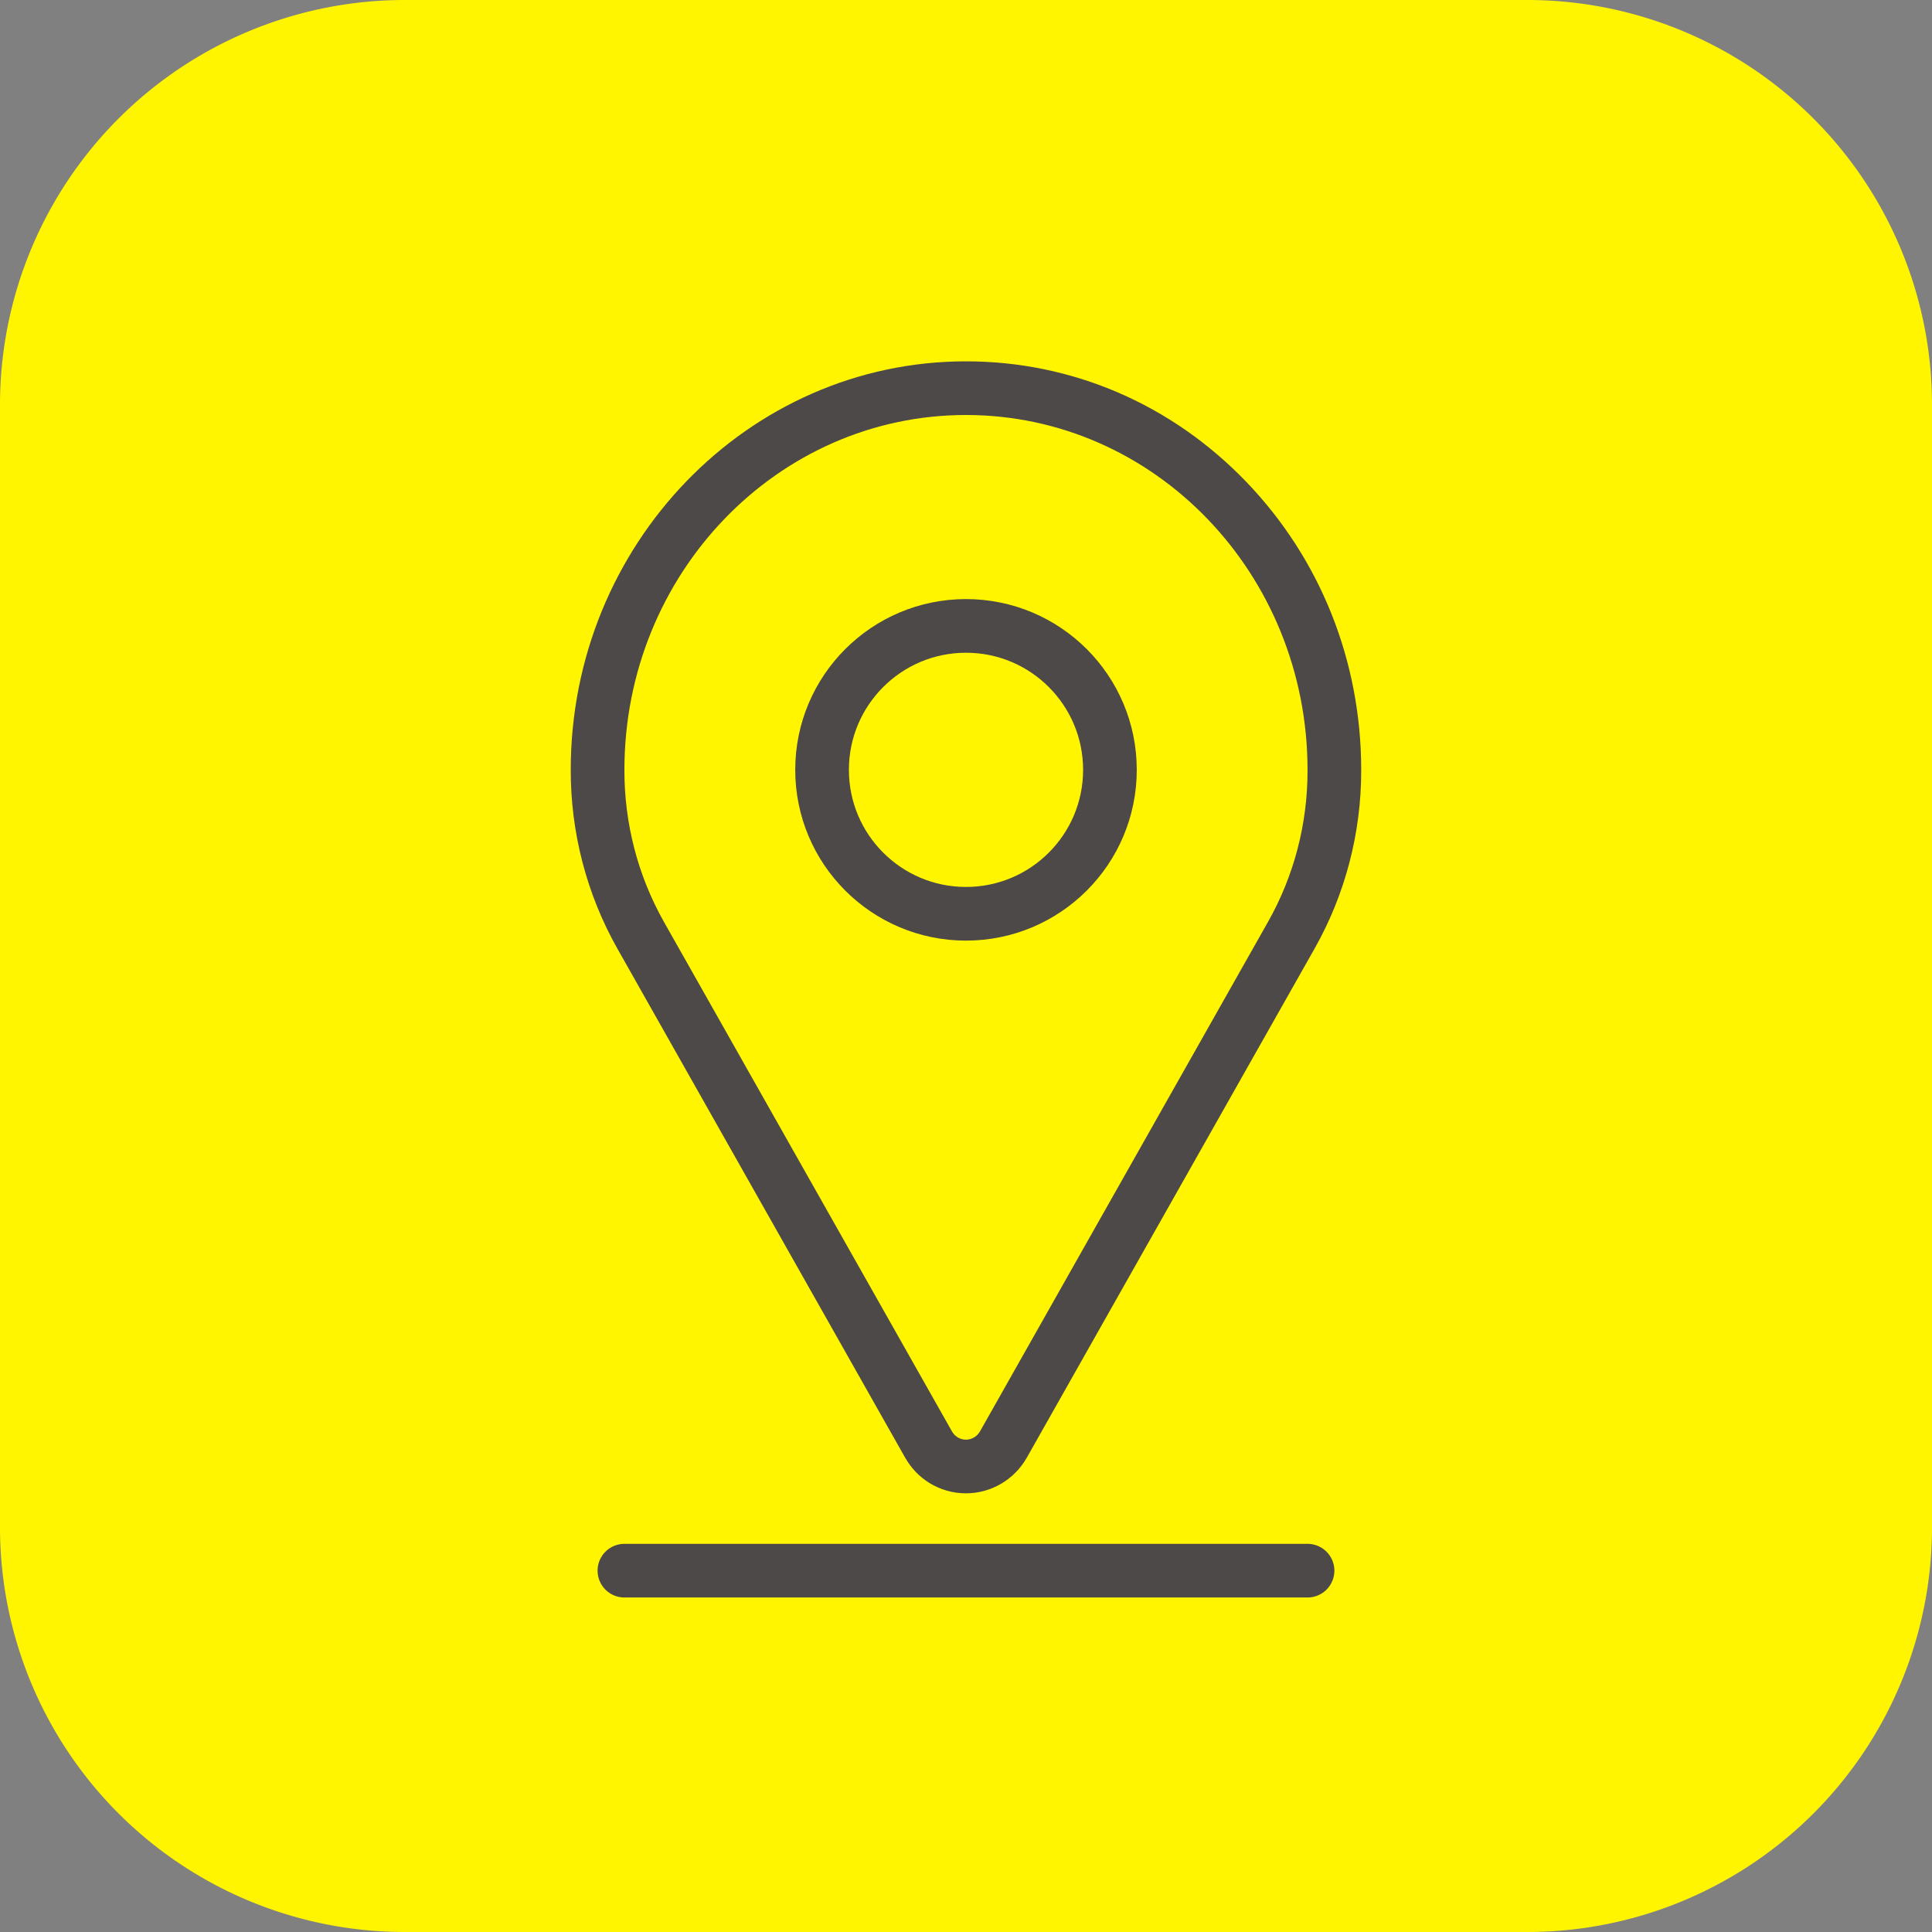
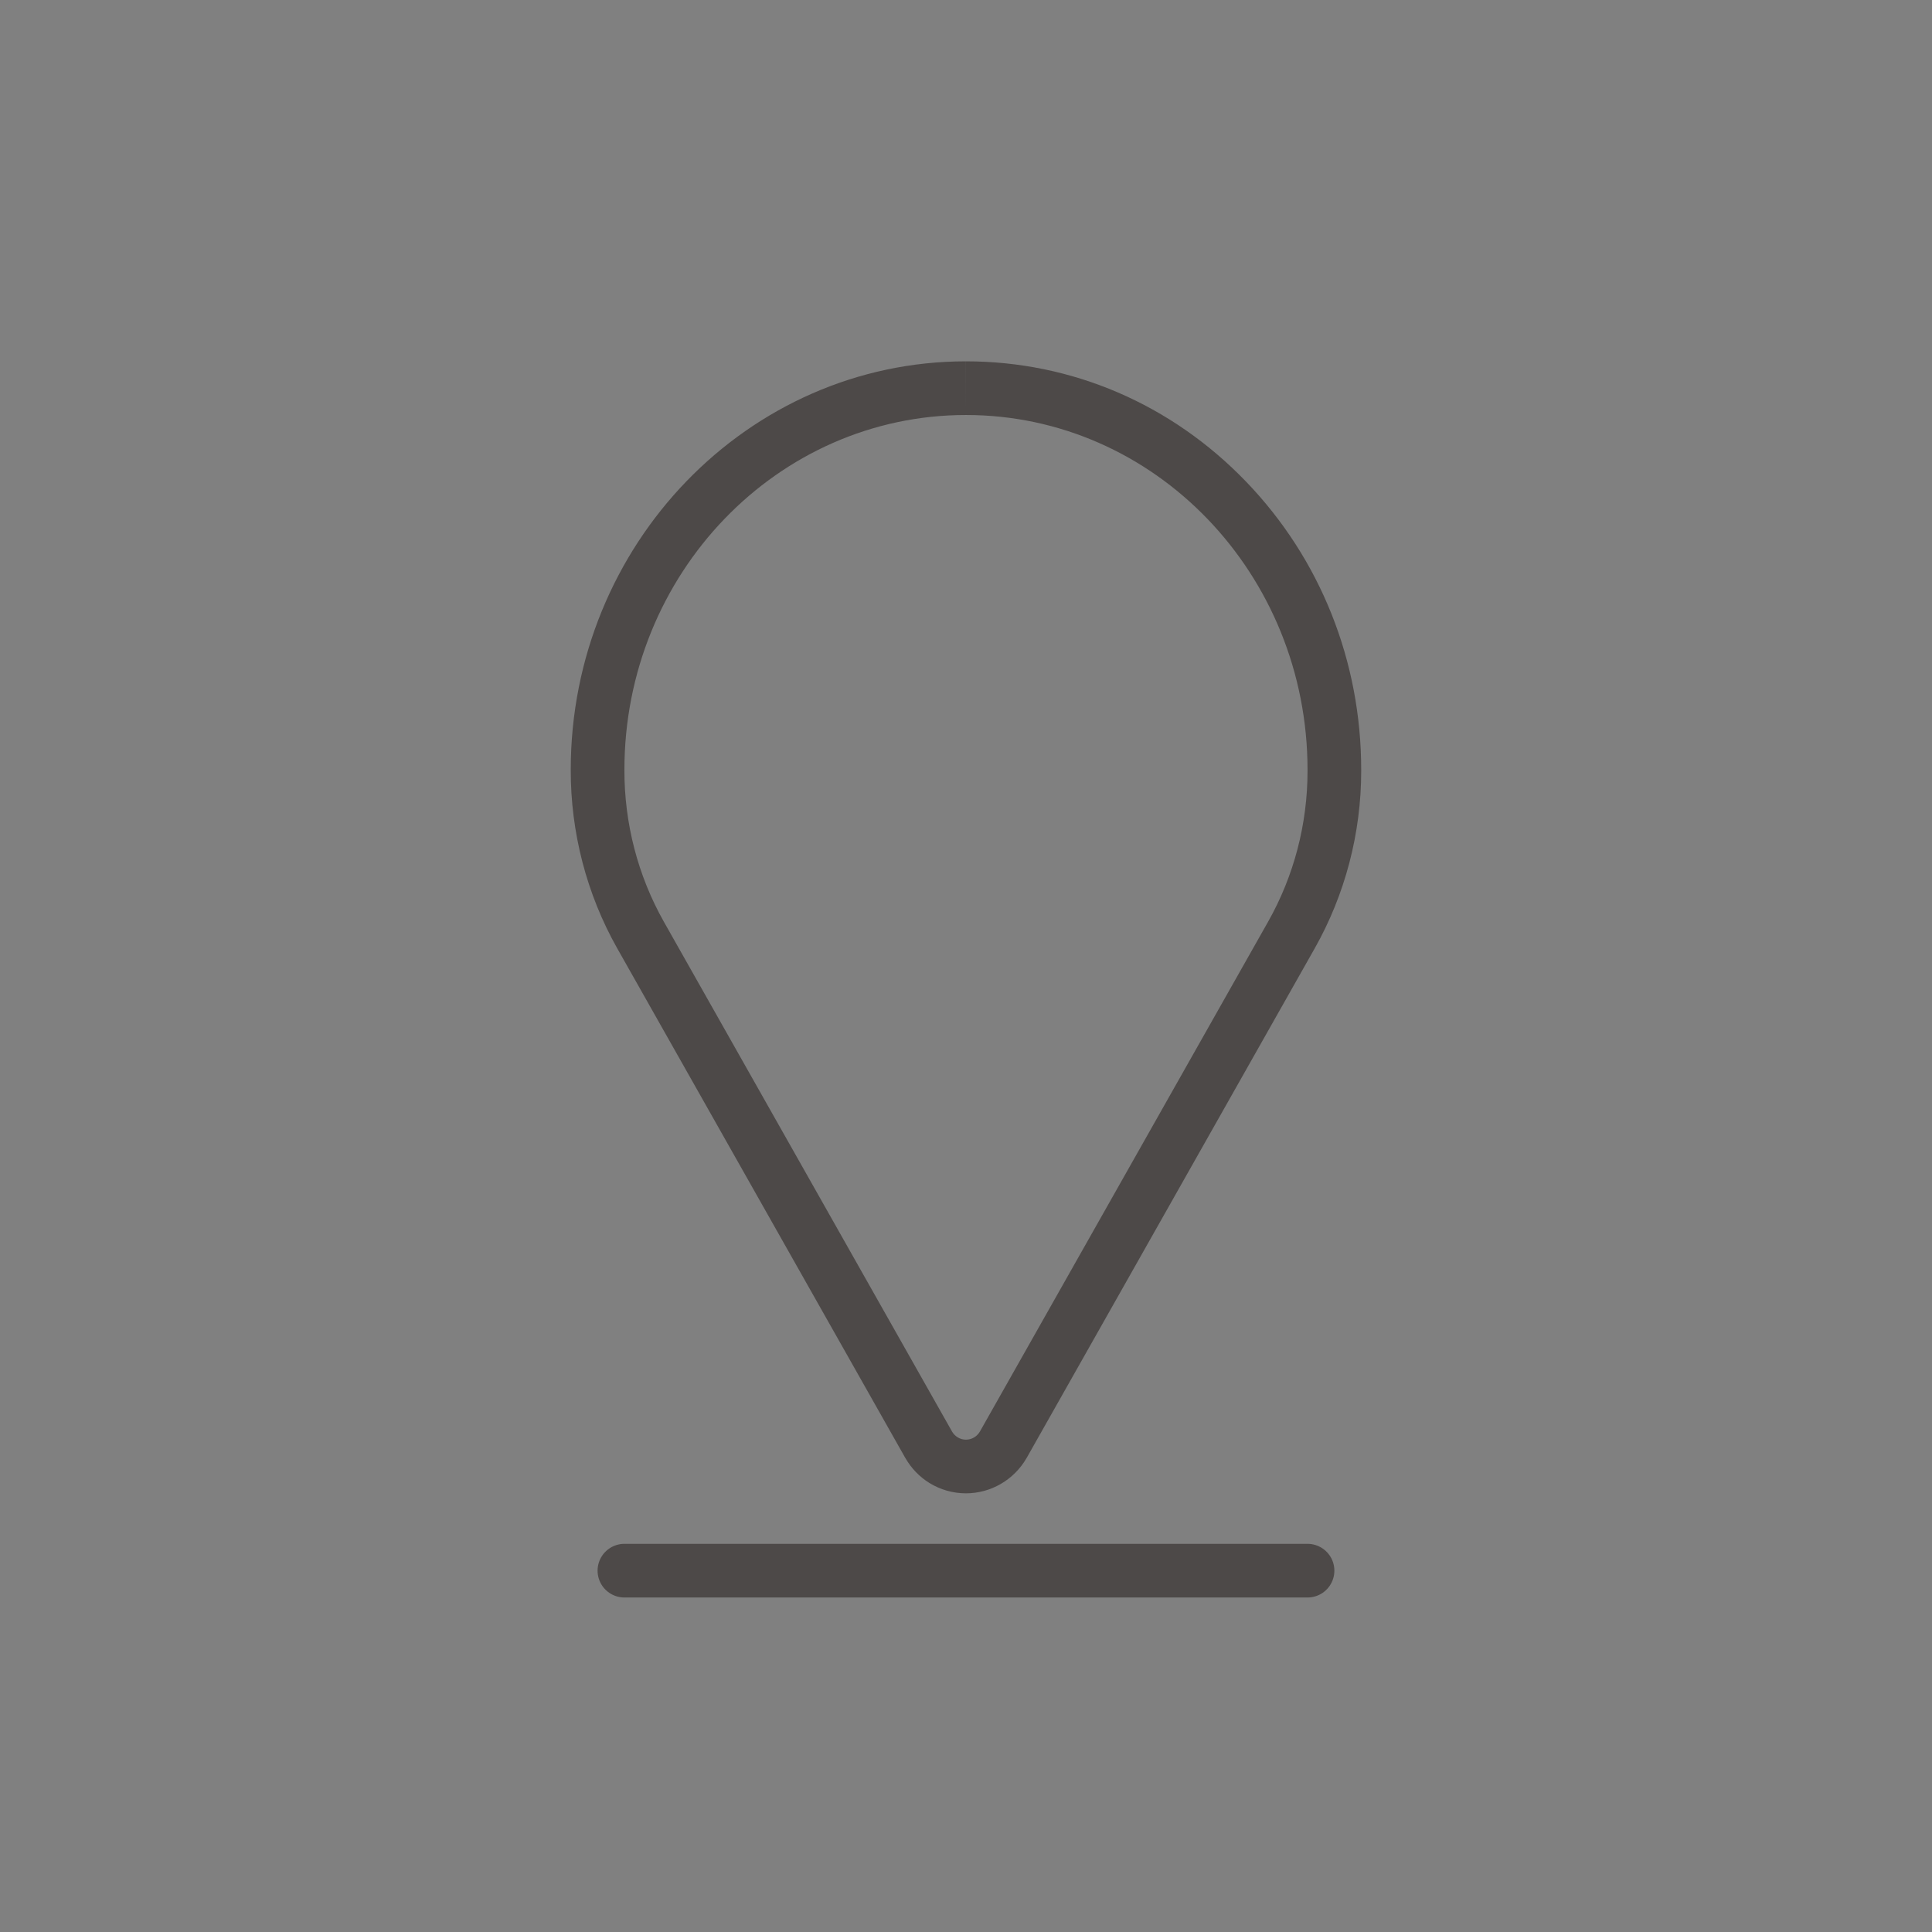
<svg xmlns="http://www.w3.org/2000/svg" width="36" height="36" viewBox="0 0 36 36">
  <rect x="0" y="0" width="36" height="36" fill="#808080" stroke="none" />
  <g id="Gruppe_464" data-name="Gruppe 464" transform="translate(-1964 -1107)">
-     <path id="Differenzmenge_4" data-name="Differenzmenge 4" d="M7.52,0H28.48A7.541,7.541,0,0,1,36,7.519V28.481A7.541,7.541,0,0,1,28.48,36H7.52A7.542,7.542,0,0,1,0,28.481V7.519A7.542,7.542,0,0,1,7.52,0" transform="translate(1964 1107)" fill="#fff500" fill-rule="evenodd" />
    <g id="Pfad_2482" data-name="Pfad 2482" transform="translate(1973.635 1112.73)" fill="none">
      <path d="M13.993,11.447l-5.368,9.5a.3.3,0,0,1-.417.109.31.31,0,0,1-.105-.109l-5.368-9.5A5.74,5.74,0,0,1,2,8.614,6.492,6.492,0,0,1,8.365,2a6.492,6.492,0,0,1,6.364,6.613v.021A5.719,5.719,0,0,1,13.993,11.447Z" stroke="none" />
-       <path d="M 8.364 2.003 C 4.85 2.003 2 4.963 2 8.614 C 1.997 9.61 2.251 10.588 2.736 11.447 L 8.104 20.943 C 8.129 20.988 8.166 21.025 8.209 21.052 C 8.257 21.082 8.311 21.096 8.364 21.096 C 8.468 21.096 8.568 21.042 8.625 20.943 L 13.993 11.447 C 14.475 10.595 14.729 9.625 14.729 8.636 L 14.729 8.616 C 14.729 4.964 11.88 2.003 8.365 2.003 C 8.365 2.003 8.365 2.003 8.364 2.003 M 8.364 1.003 L 8.365 1.003 C 10.34 1.003 12.194 1.8 13.586 3.247 C 14.968 4.683 15.729 6.59 15.729 8.616 L 15.729 8.636 C 15.729 9.796 15.429 10.938 14.864 11.939 L 9.496 21.435 L 9.494 21.438 L 9.492 21.441 C 9.26 21.845 8.828 22.096 8.364 22.096 C 8.123 22.096 7.887 22.029 7.681 21.902 C 7.499 21.789 7.345 21.629 7.237 21.441 L 7.235 21.438 L 7.233 21.435 L 1.865 11.939 C 1.296 10.93 0.997 9.779 1 8.612 C 1 4.417 4.304 1.003 8.364 1.003 Z" stroke="none" fill="#4d4948" />
+       <path d="M 8.364 2.003 C 4.85 2.003 2 4.963 2 8.614 C 1.997 9.61 2.251 10.588 2.736 11.447 L 8.104 20.943 C 8.129 20.988 8.166 21.025 8.209 21.052 C 8.257 21.082 8.311 21.096 8.364 21.096 C 8.468 21.096 8.568 21.042 8.625 20.943 L 13.993 11.447 C 14.475 10.595 14.729 9.625 14.729 8.636 L 14.729 8.616 C 14.729 4.964 11.88 2.003 8.365 2.003 C 8.365 2.003 8.365 2.003 8.364 2.003 L 8.365 1.003 C 10.34 1.003 12.194 1.8 13.586 3.247 C 14.968 4.683 15.729 6.59 15.729 8.616 L 15.729 8.636 C 15.729 9.796 15.429 10.938 14.864 11.939 L 9.496 21.435 L 9.494 21.438 L 9.492 21.441 C 9.26 21.845 8.828 22.096 8.364 22.096 C 8.123 22.096 7.887 22.029 7.681 21.902 C 7.499 21.789 7.345 21.629 7.237 21.441 L 7.235 21.438 L 7.233 21.435 L 1.865 11.939 C 1.296 10.93 0.997 9.779 1 8.612 C 1 4.417 4.304 1.003 8.364 1.003 Z" stroke="none" fill="#4d4948" />
    </g>
    <g id="Ellipse_57" data-name="Ellipse 57" transform="translate(1978.818 1118.163)" fill="none" stroke="#4d4948" stroke-width="1">
-       <ellipse cx="3.182" cy="3.182" rx="3.182" ry="3.182" stroke="none" />
-       <ellipse cx="3.182" cy="3.182" rx="2.682" ry="2.682" fill="none" />
-     </g>
+       </g>
    <line id="Linie_20" data-name="Linie 20" x2="12.729" transform="translate(1975.635 1136.267)" fill="none" stroke="#4d4948" stroke-linecap="round" stroke-width="1" />
  </g>
</svg>